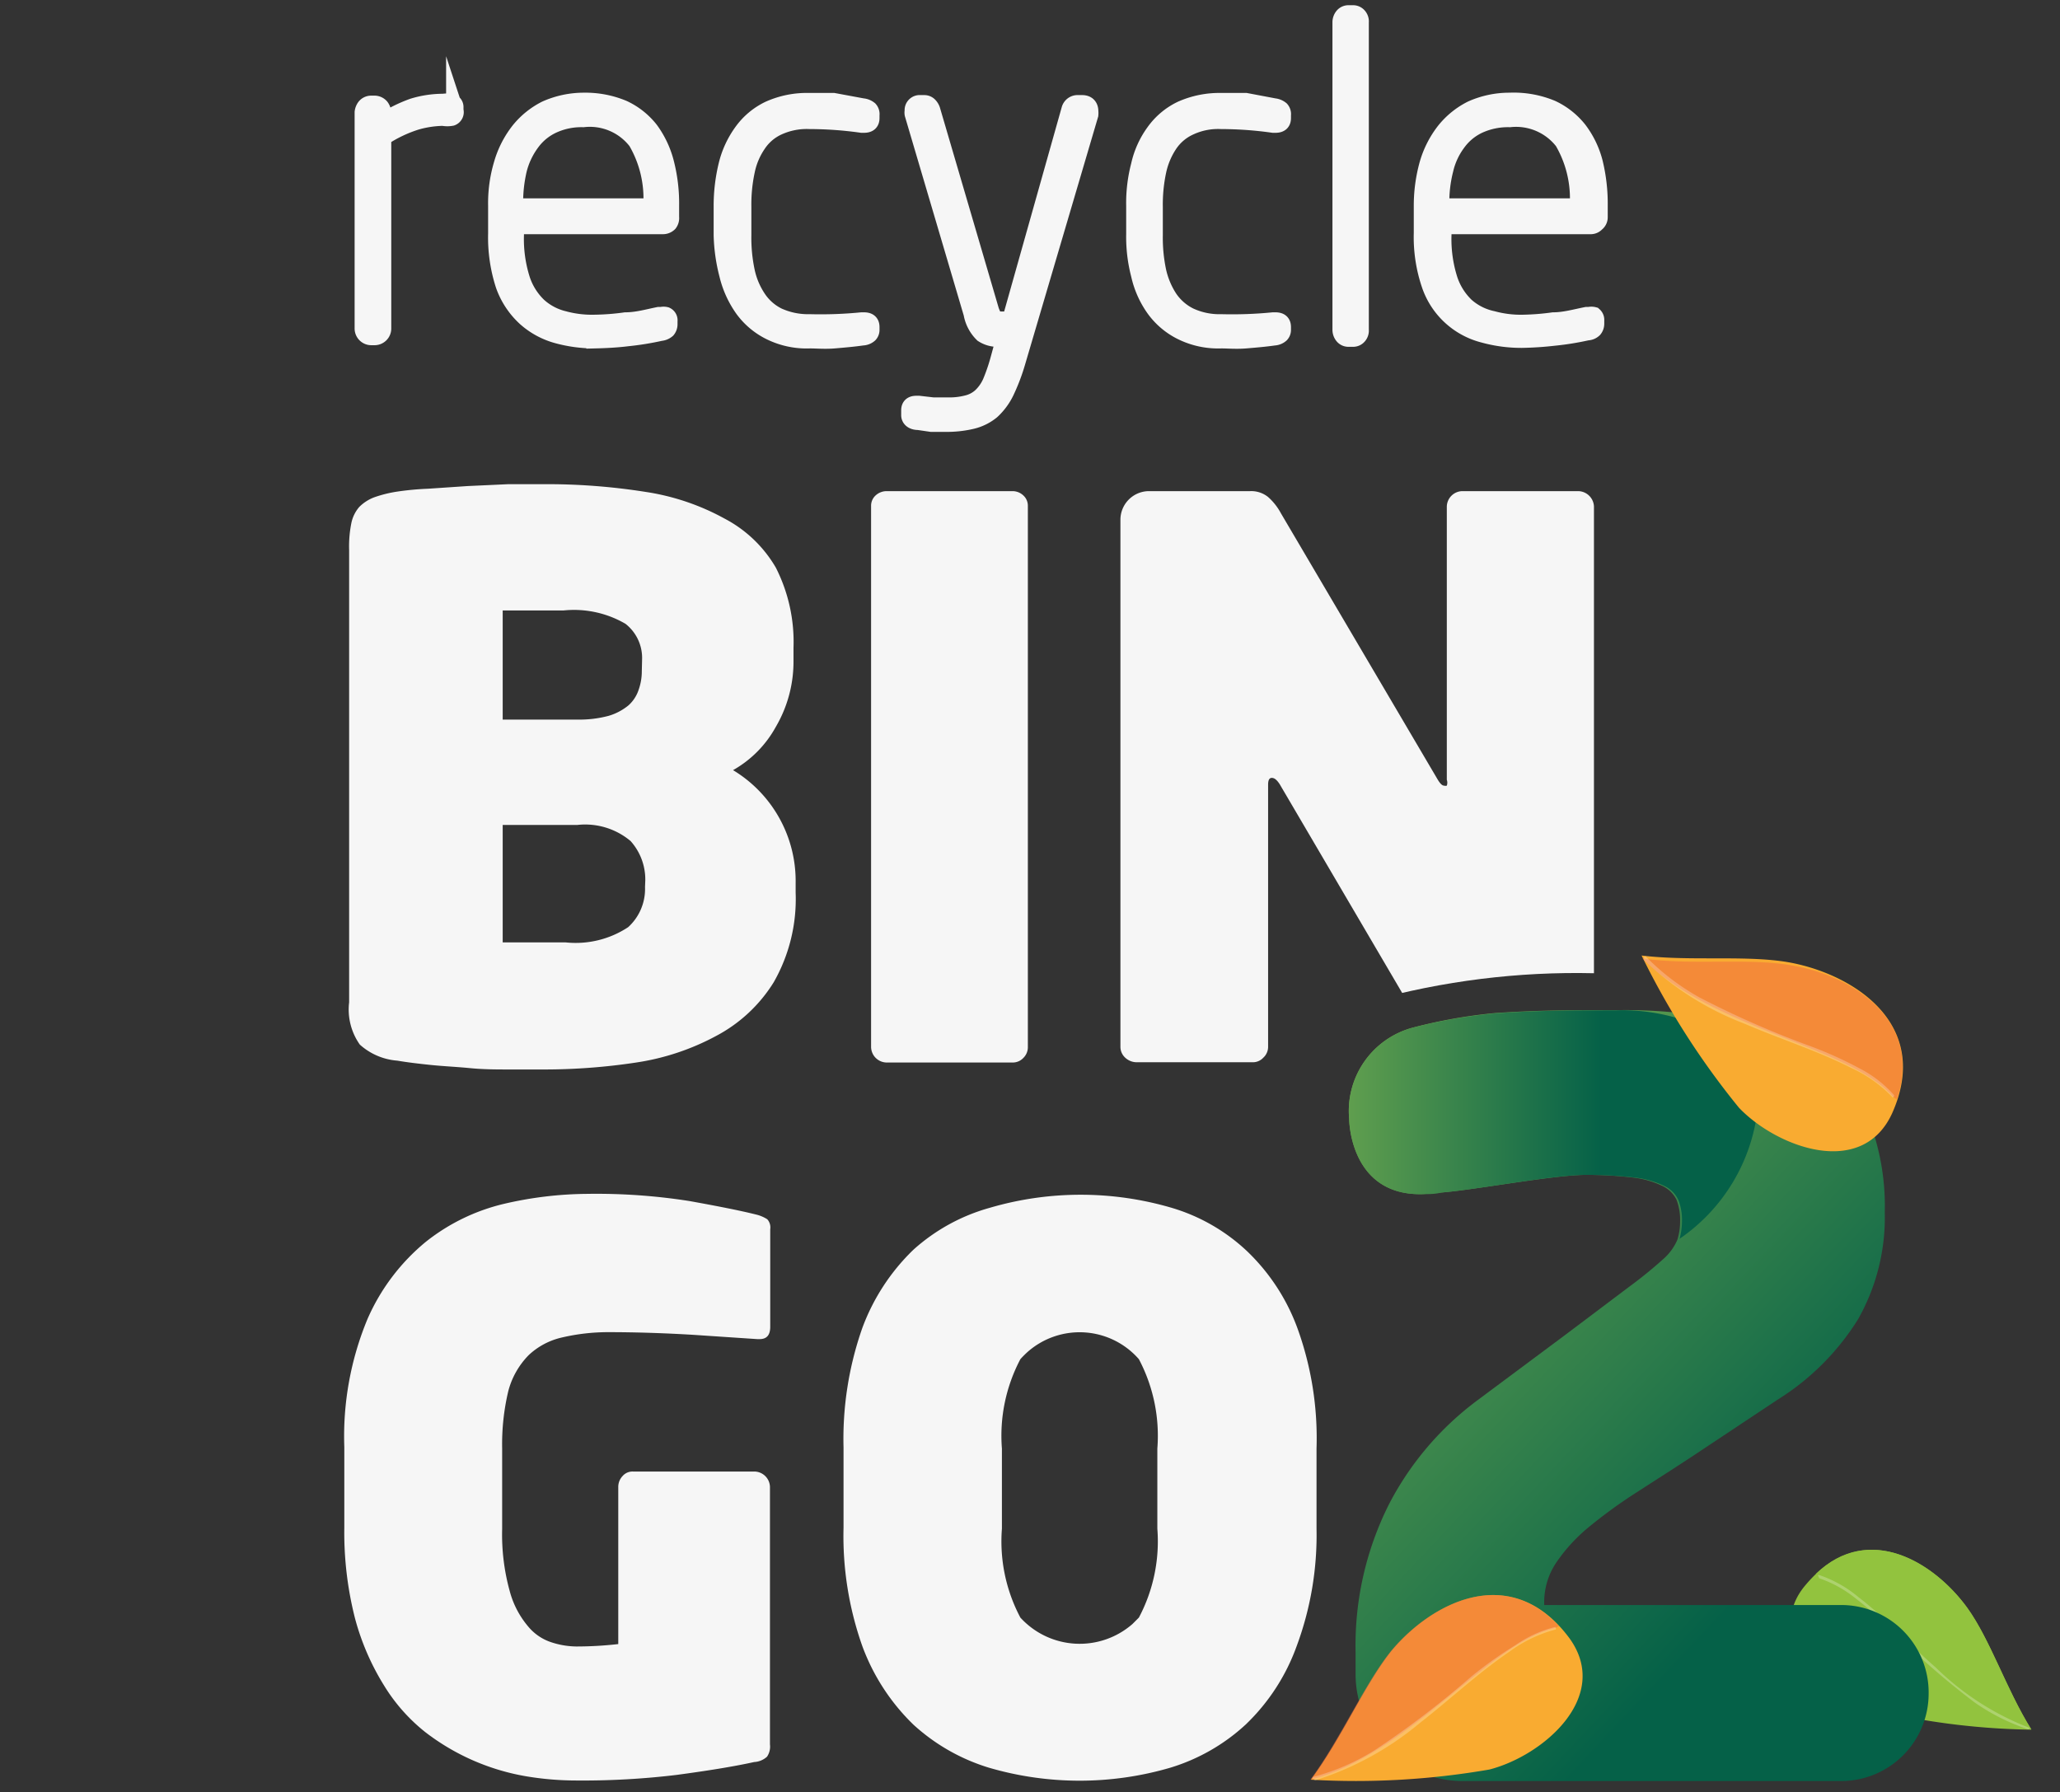
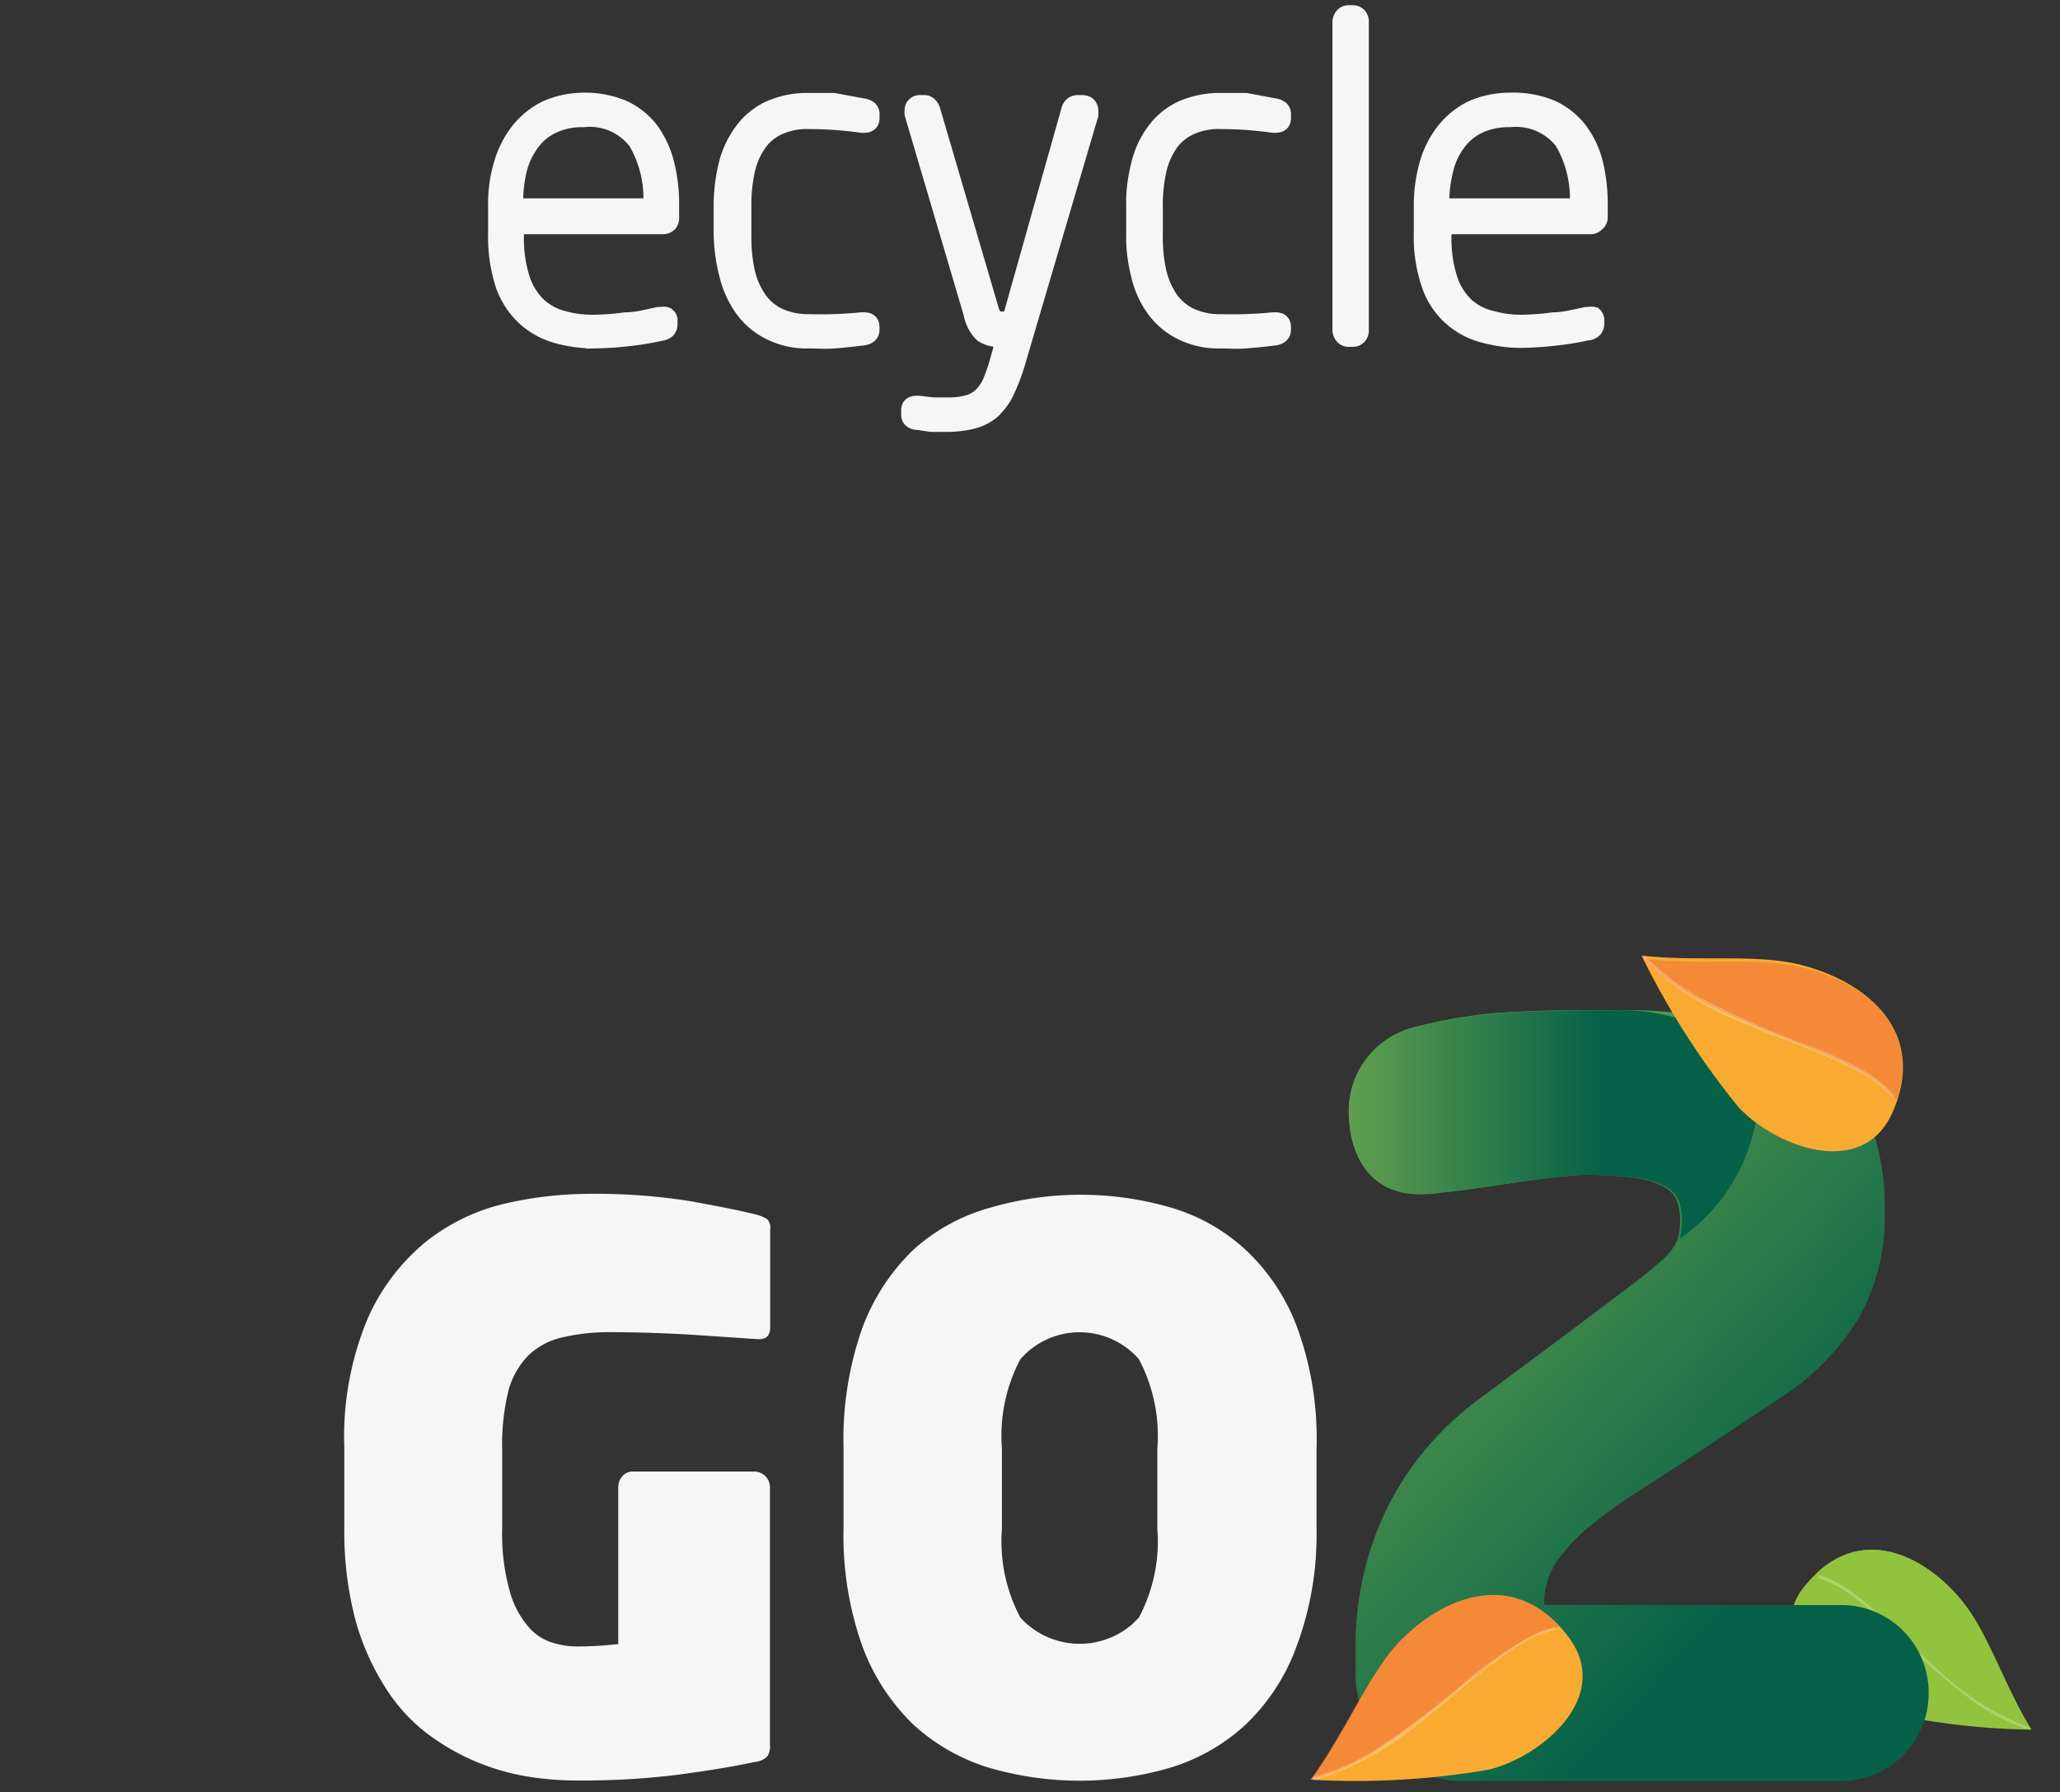
<svg xmlns="http://www.w3.org/2000/svg" xmlns:xlink="http://www.w3.org/1999/xlink" id="Layer_1" data-name="Layer 1" viewBox="0 0 77 67">
  <rect x="0" y="0" width="77" height="67" fill="#333333" stroke="none" />
  <defs>
    <linearGradient id="linear-gradient" x1="-2667.78" y1="-564.09" x2="-2667.41" y2="-563.47" gradientTransform="matrix(8.98, 0, 0, -6.72, 23903.57, -3581.91)" gradientUnits="userSpaceOnUse">
      <stop offset="0" stop-color="#9bba3e" />
      <stop offset="1" stop-color="#92c33e" />
    </linearGradient>
    <linearGradient id="linear-gradient-2" x1="-2633.25" y1="-564.68" x2="-2633.07" y2="-564.36" gradientTransform="matrix(8.06, 0, 0, -6.72, 21190.35, -3582.55)" gradientUnits="userSpaceOnUse">
      <stop offset="0" stop-color="#7ca828" />
      <stop offset="0.13" stop-color="#7fab2b" />
      <stop offset="1" stop-color="#92c33e" />
    </linearGradient>
    <clipPath id="clip-path">
-       <path d="M50.17,40.46c-.18-1.79.29-2.85,1.54-3.17a28.75,28.75,0,0,1,8.41-.89,8.23,8.23,0,0,1,3.8.92V17.09h-51V42.47H49.13Z" fill="none" />
-     </clipPath>
+       </clipPath>
    <linearGradient id="linear-gradient-3" x1="-2829.94" y1="-421.52" x2="-2829.13" y2="-422.53" gradientTransform="matrix(21.67, 0, 0, -28.81, 61367.79, -12108.41)" gradientUnits="userSpaceOnUse">
      <stop offset="0" stop-color="#97c452" />
      <stop offset="1" stop-color="#056148" />
    </linearGradient>
    <linearGradient id="linear-gradient-4" x1="-2778.2" y1="-508.73" x2="-2777.2" y2="-508.73" gradientTransform="matrix(15.28, 0, 0, -8.54, 42495.54, -4303.44)" xlink:href="#linear-gradient-3" />
    <linearGradient id="linear-gradient-5" x1="-2701.17" y1="-553.27" x2="-2701.06" y2="-553.12" gradientTransform="matrix(10.14, 0, 0, -6.95, 27314.41, -3668.24)" gradientUnits="userSpaceOnUse">
      <stop offset="0" stop-color="#f9ab31" />
      <stop offset="1" stop-color="#f9ab31" />
    </linearGradient>
    <linearGradient id="linear-gradient-6" x1="-2648.05" y1="-507.16" x2="-2647.88" y2="-506.82" gradientTransform="matrix(9.26, 0, 0, -6.9, 24724.84, -3649.56)" gradientUnits="userSpaceOnUse">
      <stop offset="0" stop-color="#f06a3f" stop-opacity="0.5" />
      <stop offset="0.54" stop-color="#f48d37" stop-opacity="0.78" />
      <stop offset="1" stop-color="#f9ab31" />
    </linearGradient>
    <linearGradient id="linear-gradient-7" x1="-2671" y1="-522.27" x2="-2670.88" y2="-522.13" gradientTransform="matrix(9.72, 0, 0, -7.28, 26094.56, -3821.26)" xlink:href="#linear-gradient-5" />
    <linearGradient id="linear-gradient-8" x1="-2673.86" y1="-573.93" x2="-2673.7" y2="-573.48" gradientTransform="matrix(9.72, 0, 0, -5.32, 26092.94, -3065.03)" xlink:href="#linear-gradient-6" />
  </defs>
  <g id="Group_29115" data-name="Group 29115">
    <g id="Layer_3" data-name="Layer 3">
      <g id="Group_1972" data-name="Group 1972">
        <g id="Group_1954" data-name="Group 1954">
          <g id="Group_1953" data-name="Group 1953">
            <path id="Path_1278" data-name="Path 1278" d="M73.53,60.1c.87,1.21,1.47,3.07,2.4,4.56a26.82,26.82,0,0,1-6.05-.78c-1.74-.59-4-2.76-2.38-4.64C69.62,56.72,72.24,58.33,73.53,60.1Z" fill="url(#linear-gradient)" />
            <g id="Group_1950" data-name="Group 1950">
              <path id="Path_1279" data-name="Path 1279" d="M68,58.92l-.13-.08c2-1.94,4.45-.41,5.66,1.26.87,1.2,1.47,3.07,2.4,4.55C72.68,63.58,70.19,59.56,68,58.92Z" fill="url(#linear-gradient-2)" />
            </g>
            <g id="Group_1952" data-name="Group 1952" opacity="0.25">
              <g id="Group_1951" data-name="Group 1951">
                <path id="Path_1280" data-name="Path 1280" d="M75.83,64.58a10.27,10.27,0,0,1-3.48-2.25c-1-.87-1.86-1.84-2.89-2.63A4.53,4.53,0,0,0,68,58.88s0,0-.05,0A0,0,0,0,0,68,59a4.47,4.47,0,0,1,1.32.72,16.09,16.09,0,0,1,1.4,1.22,28.64,28.64,0,0,0,3.1,2.71,7.79,7.79,0,0,0,2,1s.07-.06,0-.08Z" fill="#fff" />
              </g>
            </g>
          </g>
        </g>
        <g id="Group_1955" data-name="Group 1955">
          <path id="Path_1281" data-name="Path 1281" d="M58.74,38.9v-.06h.06Z" fill="#fcc12d" />
        </g>
        <g id="Group_1957" data-name="Group 1957">
          <g id="Group_1956" data-name="Group 1956">
-             <path id="Path_1282" data-name="Path 1282" d="M16.88,4.38a.86.86,0,0,1-.32,0,3.85,3.85,0,0,0-1,.15,5,5,0,0,0-1.26.6v7.14a.3.3,0,0,1-.3.31h-.11a.3.3,0,0,1-.31-.3h0V4.2A.4.4,0,0,1,13.66,4a.28.28,0,0,1,.21-.1H14a.3.3,0,0,1,.22.1.38.38,0,0,1,.08.23v.34A5.32,5.32,0,0,1,15.44,4a3.86,3.86,0,0,1,1.13-.17,1.12,1.12,0,0,1,.31,0A.18.18,0,0,1,17,4v.13A.2.2,0,0,1,16.88,4.38Z" fill="#f6f6f6" stroke="#f6f6f6" stroke-miterlimit="10" stroke-width="0.65" />
            <path id="Path_1283" data-name="Path 1283" d="M25,8.34a.31.31,0,0,1-.22.09H19.26v.35a5,5,0,0,0,.23,1.67,2.43,2.43,0,0,0,.63,1,2.18,2.18,0,0,0,.95.5,4,4,0,0,0,1.14.14A9.18,9.18,0,0,0,23.38,12c.43,0,.84-.12,1.24-.2h.1a.34.34,0,0,1,.17,0A.19.19,0,0,1,25,12v.12a.31.31,0,0,1-.07.2.43.43,0,0,1-.24.1,10.66,10.66,0,0,1-1.24.2c-.4.05-.81.07-1.21.08a5.23,5.23,0,0,1-1.42-.19,2.92,2.92,0,0,1-1.17-.64,3,3,0,0,1-.8-1.21,5.75,5.75,0,0,1-.28-1.93V7.69a5.09,5.09,0,0,1,.21-1.55,3.64,3.64,0,0,1,.63-1.24,3,3,0,0,1,1-.81,3.48,3.48,0,0,1,1.42-.3,3.65,3.65,0,0,1,1.46.28,2.73,2.73,0,0,1,1,.79,3.56,3.56,0,0,1,.58,1.23,6.07,6.07,0,0,1,.19,1.59v.44A.31.31,0,0,1,25,8.34Zm-.63-.67a4.24,4.24,0,0,0-.57-2.39,2.21,2.21,0,0,0-2-.85,2.57,2.57,0,0,0-1.16.24,2.07,2.07,0,0,0-.8.67,2.88,2.88,0,0,0-.47,1,5.34,5.34,0,0,0-.14,1.32v.08h5.1Z" fill="#f6f6f6" stroke="#f6f6f6" stroke-miterlimit="10" stroke-width="0.65" />
            <path id="Path_1284" data-name="Path 1284" d="M32.49,12.49a.39.39,0,0,1-.25.1c-.35.05-.7.08-1.05.11s-.66,0-.92,0a3.06,3.06,0,0,1-1.49-.32,2.74,2.74,0,0,1-1-.85,3.68,3.68,0,0,1-.57-1.26A6.51,6.51,0,0,1,27,8.79V7.7a6.45,6.45,0,0,1,.18-1.52,3.51,3.51,0,0,1,.57-1.24,2.62,2.62,0,0,1,1-.84,3.43,3.43,0,0,1,1.49-.3c.26,0,.57,0,.92,0L32.24,4a.46.46,0,0,1,.25.1.25.25,0,0,1,.06.2v.11c0,.16-.08.23-.26.23h-.08a14,14,0,0,0-1.94-.14,2.58,2.58,0,0,0-1.19.23,1.82,1.82,0,0,0-.77.66,2.74,2.74,0,0,0-.42,1,6,6,0,0,0-.13,1.34V8.8a6.06,6.06,0,0,0,.13,1.35,2.9,2.9,0,0,0,.42,1,1.94,1.94,0,0,0,.77.68,2.73,2.73,0,0,0,1.19.24A15.69,15.69,0,0,0,32.21,12h.08c.18,0,.26.07.26.23v.11A.23.23,0,0,1,32.49,12.49Z" fill="#f6f6f6" stroke="#f6f6f6" stroke-miterlimit="10" stroke-width="0.65" />
            <path id="Path_1285" data-name="Path 1285" d="M40.73,4.16a.69.69,0,0,1,0,.13L38,13.55a7.33,7.33,0,0,1-.42,1.1,2.37,2.37,0,0,1-.52.7,1.81,1.81,0,0,1-.72.36,4.06,4.06,0,0,1-1,.11l-.53,0-.48-.07c-.22,0-.32-.11-.32-.23v-.18c0-.15.08-.22.24-.22h.1l.52.06.54,0a2.63,2.63,0,0,0,.74-.08,1.18,1.18,0,0,0,.53-.28,1.64,1.64,0,0,0,.37-.53,7,7,0,0,0,.3-.88l.21-.77h-.22a1,1,0,0,1-.6-.16,1.41,1.41,0,0,1-.4-.76l-2.2-7.45a.25.25,0,0,1,0-.12.24.24,0,0,1,.21-.27h.21a.24.24,0,0,1,.16.07.44.44,0,0,1,.1.16l2.2,7.5c.06.17.12.28.18.31a.49.49,0,0,0,.2.05h.38L40,4.09a.29.29,0,0,1,.3-.21h.15C40.65,3.88,40.73,4,40.73,4.16Z" fill="#f6f6f6" stroke="#f6f6f6" stroke-miterlimit="10" stroke-width="0.65" />
            <path id="Path_1286" data-name="Path 1286" d="M47.87,12.49a.39.39,0,0,1-.24.1c-.35.05-.7.08-1.06.11s-.66,0-.92,0a3.08,3.08,0,0,1-1.49-.32,2.74,2.74,0,0,1-1-.85,3.48,3.48,0,0,1-.56-1.26,5.6,5.6,0,0,1-.18-1.52V7.7a5.55,5.55,0,0,1,.18-1.52,3.32,3.32,0,0,1,.56-1.24,2.62,2.62,0,0,1,1-.84,3.49,3.49,0,0,1,1.49-.3c.26,0,.57,0,.92,0L47.63,4a.46.46,0,0,1,.24.1.25.25,0,0,1,.06.2v.11c0,.16-.08.23-.26.23h-.08a14,14,0,0,0-1.94-.14,2.52,2.52,0,0,0-1.18.23,1.85,1.85,0,0,0-.78.66,2.91,2.91,0,0,0-.42,1,6,6,0,0,0-.13,1.34V8.8a6.06,6.06,0,0,0,.13,1.35,3.09,3.09,0,0,0,.42,1,2,2,0,0,0,.78.68,2.66,2.66,0,0,0,1.18.24A15.69,15.69,0,0,0,47.59,12h.08c.18,0,.26.07.26.23v.11A.23.23,0,0,1,47.87,12.49Z" fill="#f6f6f6" stroke="#f6f6f6" stroke-miterlimit="10" stroke-width="0.65" />
            <path id="Path_1287" data-name="Path 1287" d="M50.77,12.55a.25.25,0,0,1-.2.09h-.16a.25.25,0,0,1-.2-.09.35.35,0,0,1-.08-.22V.83a.35.35,0,0,1,.08-.22.25.25,0,0,1,.2-.09h.16a.25.25,0,0,1,.2.09.29.29,0,0,1,.07.22v11.5A.29.29,0,0,1,50.77,12.55Z" fill="#f6f6f6" stroke="#f6f6f6" stroke-miterlimit="10" stroke-width="0.65" />
            <path id="Path_1288" data-name="Path 1288" d="M59.66,8.34a.27.27,0,0,1-.21.09H53.93v.35a5,5,0,0,0,.23,1.67,2.43,2.43,0,0,0,.63,1,2.18,2.18,0,0,0,1,.5,4,4,0,0,0,1.14.14A9.34,9.34,0,0,0,58.06,12c.42,0,.83-.12,1.24-.2h.1a.34.34,0,0,1,.17,0,.21.21,0,0,1,.07.18v.12a.31.31,0,0,1-.07.2.35.35,0,0,1-.24.1,10.33,10.33,0,0,1-1.24.2,12.09,12.09,0,0,1-1.21.08,5.28,5.28,0,0,1-1.42-.19,2.85,2.85,0,0,1-2-1.85,5.52,5.52,0,0,1-.29-1.93V7.69a5.79,5.79,0,0,1,.21-1.55,3.64,3.64,0,0,1,.63-1.24,3,3,0,0,1,1-.81,3.45,3.45,0,0,1,1.42-.3A3.68,3.68,0,0,1,58,4.07a2.78,2.78,0,0,1,1,.79,3.41,3.41,0,0,1,.59,1.23,6.52,6.52,0,0,1,.18,1.59v.44A.27.27,0,0,1,59.66,8.34ZM59,7.67a4.24,4.24,0,0,0-.57-2.39,2.23,2.23,0,0,0-2-.85,2.64,2.64,0,0,0-1.17.24,2.07,2.07,0,0,0-.8.67,2.7,2.7,0,0,0-.46,1,4.91,4.91,0,0,0-.15,1.32v.08H59Z" fill="#f6f6f6" stroke="#f6f6f6" stroke-miterlimit="10" stroke-width="0.65" />
          </g>
        </g>
        <g id="Group_1958" data-name="Group 1958">
          <path id="Path_1289" data-name="Path 1289" d="M28.67,65.67a.77.77,0,0,1-.48.2c-.82.18-1.78.33-2.89.48a29.26,29.26,0,0,1-3.75.21,11.42,11.42,0,0,1-1.84-.15,8.53,8.53,0,0,1-3.79-1.64A6.65,6.65,0,0,1,14.35,63a9.28,9.28,0,0,1-1.08-2.5,13,13,0,0,1-.4-3.4v-3a11.43,11.43,0,0,1,.87-4.8,7.74,7.74,0,0,1,2.18-2.88A7.45,7.45,0,0,1,18.85,45a14.12,14.12,0,0,1,3.1-.37,22.36,22.36,0,0,1,3.83.27c1,.18,1.87.35,2.47.5a1.36,1.36,0,0,1,.43.18.45.45,0,0,1,.11.37V49.6c0,.31-.13.46-.4.46h-.08l-2.39-.16c-1-.06-2.09-.1-3.16-.1A7.58,7.58,0,0,0,21,50a2.67,2.67,0,0,0-1.24.66A3,3,0,0,0,19,52a8.59,8.59,0,0,0-.23,2.15v3a7.93,7.93,0,0,0,.28,2.32,3.39,3.39,0,0,0,.69,1.33,1.88,1.88,0,0,0,.89.6,3.09,3.09,0,0,0,.9.15,13.82,13.82,0,0,0,1.58-.09V55.58a.59.59,0,0,1,.16-.4.49.49,0,0,1,.39-.17h4.54a.59.59,0,0,1,.58.57v9.63A.67.67,0,0,1,28.67,65.67Z" fill="#f6f6f6" />
          <path id="Path_1290" data-name="Path 1290" d="M48.47,61.53a7.64,7.64,0,0,1-1.91,2.94,7.25,7.25,0,0,1-2.81,1.61,12.07,12.07,0,0,1-6.79,0,7.36,7.36,0,0,1-2.82-1.61,7.87,7.87,0,0,1-1.91-2.94,12.33,12.33,0,0,1-.7-4.42v-3a12.51,12.51,0,0,1,.7-4.46,7.84,7.84,0,0,1,1.91-2.93A7.11,7.11,0,0,1,37,45.15a12.07,12.07,0,0,1,6.79,0,7,7,0,0,1,2.81,1.61,7.6,7.6,0,0,1,1.91,2.93,12.08,12.08,0,0,1,.7,4.46v3A11.91,11.91,0,0,1,48.47,61.53Zm-5.21-7.38a6.13,6.13,0,0,0-.69-3.34,2.94,2.94,0,0,0-4.15-.28,3.7,3.7,0,0,0-.28.28,6.13,6.13,0,0,0-.69,3.34v3a6.08,6.08,0,0,0,.69,3.32,3,3,0,0,0,4.19.24l.24-.24a6.08,6.08,0,0,0,.69-3.32Z" fill="#f6f6f6" />
        </g>
        <g id="Group_1961" data-name="Group 1961">
          <g clip-path="url(#clip-path)">
            <g id="Group_1960" data-name="Group 1960">
              <g id="Group_1959" data-name="Group 1959">
                <path id="Path_1291" data-name="Path 1291" d="M28.92,36.72a5.61,5.61,0,0,1-2.14,2,9.12,9.12,0,0,1-3,1,22.93,22.93,0,0,1-3.41.26l-1.29,0c-.5,0-1,0-1.51-.05s-1-.07-1.48-.12-.89-.1-1.24-.16a2.36,2.36,0,0,1-1.4-.6,2.27,2.27,0,0,1-.4-1.58V20.57a4.45,4.45,0,0,1,.08-1,1.33,1.33,0,0,1,.3-.62,1.58,1.58,0,0,1,.56-.36,4.69,4.69,0,0,1,.84-.21A10.84,10.84,0,0,1,16,18.27l1.48-.1L19,18.1l1.29,0a23.6,23.6,0,0,1,3.85.29,8.85,8.85,0,0,1,2.95,1A4.79,4.79,0,0,1,29,21.22a6.13,6.13,0,0,1,.66,3v.49A4.82,4.82,0,0,1,29,27.17a4.15,4.15,0,0,1-1.6,1.62A4.84,4.84,0,0,1,29.74,33v.37A6.27,6.27,0,0,1,28.92,36.72ZM24,24.66a1.62,1.62,0,0,0-.62-1.34,3.82,3.82,0,0,0-2.31-.5H19.92l-.71,0h-.42v4.08h2.78a4.24,4.24,0,0,0,1.18-.14,2.11,2.11,0,0,0,.74-.39,1.34,1.34,0,0,0,.38-.58,2.06,2.06,0,0,0,.12-.7Zm.12,8.25a2.15,2.15,0,0,0-.55-1.47,2.64,2.64,0,0,0-2-.6H18.79v4.39h2.36a3.56,3.56,0,0,0,2.33-.57,1.93,1.93,0,0,0,.63-1.5Z" fill="#f6f6f6" />
                <path id="Path_1292" data-name="Path 1292" d="M38.25,39.55a.54.54,0,0,1-.4.17H33.14a.59.59,0,0,1-.58-.58V18.91a.52.52,0,0,1,.17-.39.61.61,0,0,1,.4-.16h4.72a.59.59,0,0,1,.4.16.52.52,0,0,1,.17.39V39.15A.56.56,0,0,1,38.25,39.55Z" fill="#f6f6f6" />
-                 <path id="Path_1293" data-name="Path 1293" d="M59.27,39.4a1,1,0,0,1-.75.32H54.68a1.35,1.35,0,0,1-1.2-.78l-5.65-9.63c-.1-.15-.19-.23-.29-.23s-.14.09-.14.26v9.8a.55.55,0,0,1-.18.4.53.53,0,0,1-.4.17H42.48a.63.63,0,0,1-.42-.17.55.55,0,0,1-.18-.4V19.42a1.07,1.07,0,0,1,1.06-1.06h3.79a1,1,0,0,1,.67.22,2.2,2.2,0,0,1,.48.61l5.84,9.92c.1.17.18.26.26.26a.18.18,0,0,0,.1,0,.34.34,0,0,0,0-.22V18.93a.59.59,0,0,1,.58-.57H59a.6.6,0,0,1,.58.57V38.66A1,1,0,0,1,59.27,39.4Z" fill="#f6f6f6" />
              </g>
            </g>
          </g>
        </g>
        <path id="Path_1295" data-name="Path 1295" d="M68.82,60H57.72v-.11a2.65,2.65,0,0,1,.46-1.49,6.33,6.33,0,0,1,1.24-1.34,18.63,18.63,0,0,1,1.8-1.3c.68-.44,1.39-.89,2.13-1.38l3.1-2.06a9.38,9.38,0,0,0,3-3,7.71,7.71,0,0,0,1-4A9,9,0,0,0,69.91,42a5.49,5.49,0,0,0-1.76-2.36A8.49,8.49,0,0,0,65,38.24a18.91,18.91,0,0,0-4.38-.48h-.24c-1.61,0-2.83,0-4.49.11a19.17,19.17,0,0,0-3.1.55,3.22,3.22,0,0,0-2.36,3.4s0,2.9,2.76,2.82l.68-.06c1.27-.1,4.16-.65,5.39-.66a15.05,15.05,0,0,1,1.78.1,3.41,3.41,0,0,1,1.09.31,1.11,1.11,0,0,1,.54.53,2.12,2.12,0,0,1,.13.79,2.35,2.35,0,0,1-.1.69,2,2,0,0,1-.51.71,16.4,16.4,0,0,1-1.29,1.05l-2.39,1.8-3.29,2.45a11.34,11.34,0,0,0-3.29,3.86,11.74,11.74,0,0,0-1.26,5.55v.82a4,4,0,0,0,4,4H68.82a3.27,3.27,0,0,0,3.27-3.27h0A3.27,3.27,0,0,0,68.84,60Z" fill="url(#linear-gradient-3)" />
        <path id="Path_1296" data-name="Path 1296" d="M53.19,44.64c.23,0,.46,0,.69-.06,1.27-.1,4.17-.66,5.4-.66a16,16,0,0,1,1.83.1,3.41,3.41,0,0,1,1.09.31,1.09,1.09,0,0,1,.54.54,2.06,2.06,0,0,1,.13.78,2.5,2.5,0,0,1-.09.66,6.8,6.8,0,0,0,2.92-4.87,3.13,3.13,0,0,0-1.52-2.76,7.3,7.3,0,0,0-3.8-.91c-1.6,0-2.83,0-4.49.11a20.18,20.18,0,0,0-3.09.54,3.23,3.23,0,0,0-2.37,3.41S50.43,44.72,53.19,44.64Z" fill="url(#linear-gradient-4)" />
        <g id="Group_1966" data-name="Group 1966">
          <g id="Group_1965" data-name="Group 1965">
            <path id="Path_1297" data-name="Path 1297" d="M52,61.73c-1,1.26-1.85,3.25-3,4.8a29.22,29.22,0,0,0,6.67-.38c2-.51,4.57-2.71,3-4.9C56.51,58.33,53.52,59.89,52,61.73Z" fill="url(#linear-gradient-5)" />
            <g id="Group_1962" data-name="Group 1962">
              <path id="Path_1298" data-name="Path 1298" d="M58.12,60.86l.15-.07c-2.1-2.28-4.84-.8-6.29.94-1,1.25-1.85,3.24-3,4.8C52.64,65.6,55.68,61.4,58.12,60.86Z" fill="url(#linear-gradient-6)" />
            </g>
            <g id="Group_1964" data-name="Group 1964" opacity="0.25">
              <g id="Group_1963" data-name="Group 1963">
                <path id="Path_1299" data-name="Path 1299" d="M49.14,66.56a11.44,11.44,0,0,0,3.92-2.14c1.13-.88,2.19-1.88,3.38-2.69a5.08,5.08,0,0,1,1.69-.81c.07,0,0-.11,0-.1a4.55,4.55,0,0,0-1.47.67A15.58,15.58,0,0,0,55,62.67a34.58,34.58,0,0,1-3.62,2.76,8.39,8.39,0,0,1-2.31,1,.06.06,0,0,0,0,.07,0,0,0,0,0,.06,0Z" fill="#fff" />
              </g>
            </g>
          </g>
        </g>
        <g id="Group_1971" data-name="Group 1971">
          <g id="Group_1970" data-name="Group 1970">
            <path id="Path_1300" data-name="Path 1300" d="M67,36c-1.61-.32-3.74-.05-5.64-.28A29.49,29.49,0,0,0,65,41.41c1.39,1.46,4.58,2.68,5.72.22C72.2,38.34,69.38,36.48,67,36Z" fill="url(#linear-gradient-7)" />
            <g id="Group_1967" data-name="Group 1967">
              <path id="Path_1301" data-name="Path 1301" d="M70.76,41l.14.1c1-2.94-1.65-4.62-3.87-5-1.61-.31-3.74,0-5.64-.27C64,38.48,69.11,39.1,70.76,41Z" fill="url(#linear-gradient-8)" />
            </g>
            <g id="Group_1969" data-name="Group 1969" opacity="0.25">
              <g id="Group_1968" data-name="Group 1968">
                <path id="Path_1302" data-name="Path 1302" d="M61.44,35.88a11.2,11.2,0,0,0,3.77,2.39c1.32.57,2.7,1,4,1.66A5,5,0,0,1,70.72,41c0,.05.12,0,.07-.07a4.42,4.42,0,0,0-1.3-1,14.41,14.41,0,0,0-1.79-.81,35.13,35.13,0,0,1-4.17-1.83,8.85,8.85,0,0,1-2-1.52c0-.05-.12,0-.07.07Z" fill="#fff" />
              </g>
            </g>
          </g>
        </g>
      </g>
    </g>
  </g>
</svg>